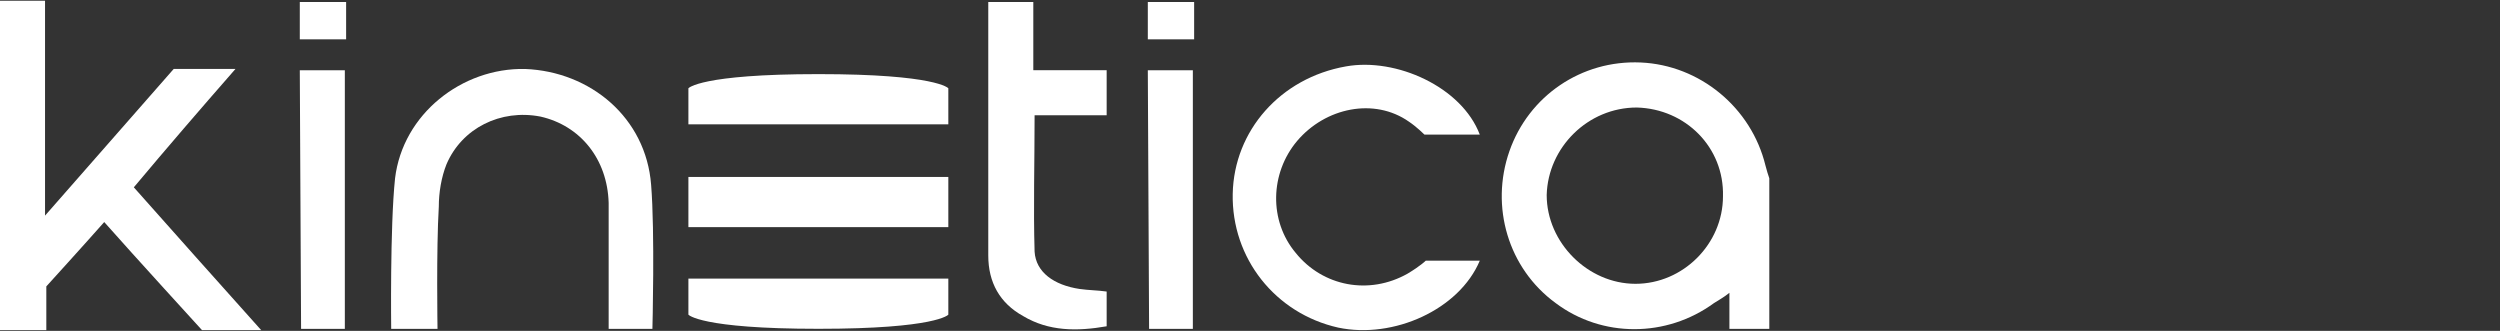
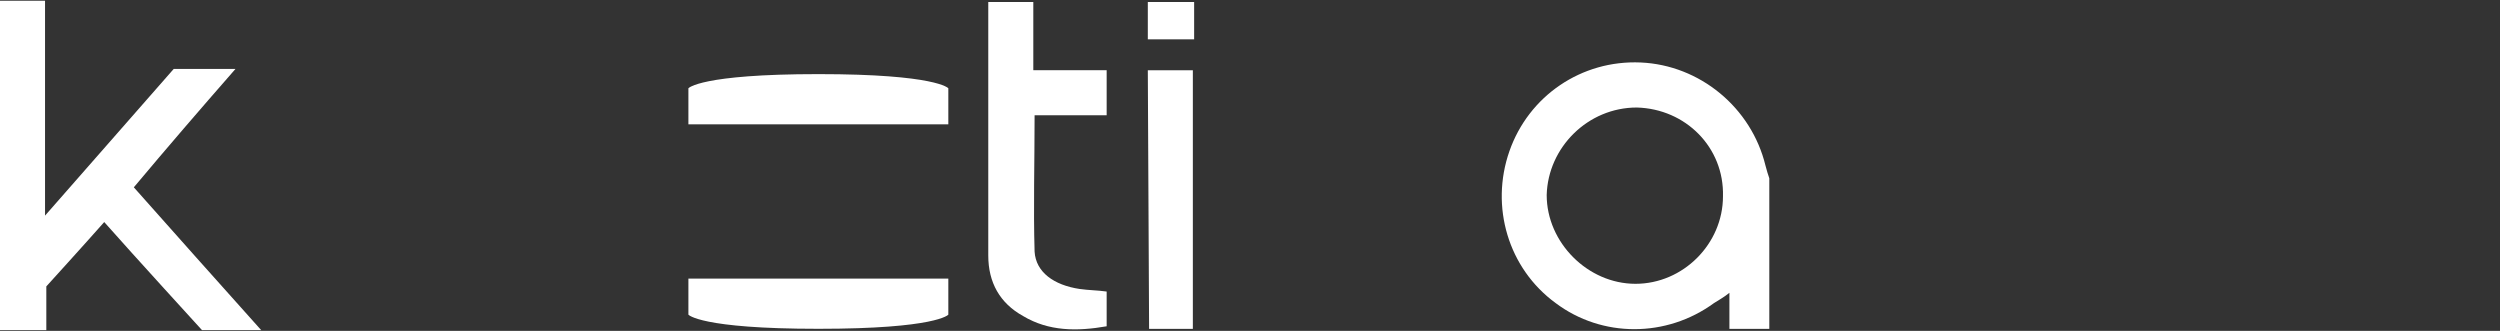
<svg xmlns="http://www.w3.org/2000/svg" width="136" height="18" viewBox="0 0 136 18" fill="none">
  <rect x="0" y="0" width="136" height="18" fill="#333333" stroke="none" />
  <path d="M96.25 17.889C95.55 17.889 94.85 17.889 94.08 17.889C94.08 17.259 94.08 16.699 94.08 15.929C93.73 16.209 93.45 16.349 93.24 16.489C90.65 18.379 87.15 18.379 84.63 16.489C82.04 14.599 81.06 11.239 82.11 8.229C83.16 5.219 86.03 3.259 89.25 3.399C92.47 3.539 95.27 5.849 96.04 8.999C96.11 9.279 96.18 9.489 96.25 9.699C96.25 12.429 96.25 15.159 96.25 17.889ZM89.04 5.849C86.38 5.849 84.21 8.019 84.14 10.609C84.14 13.199 86.38 15.439 88.97 15.439C91.56 15.439 93.73 13.269 93.73 10.679C93.8 8.019 91.7 5.919 89.04 5.849Z" fill="white" />
  <path d="M2.45 0.04C2.45 3.89 2.45 11.73 2.45 11.73L9.45 3.75C9.45 3.75 11.9 3.75 12.81 3.75C10.85 5.99 9.1 8.02 7.28 10.19C9.52 12.71 11.76 15.23 14.21 17.96C13.02 17.96 10.99 17.96 10.99 17.96C10.99 17.96 7.28 13.9 5.67 12.08C4.62 13.27 2.52 15.58 2.52 15.58V17.96C2.52 17.96 0.84 17.96 0 17.96C0 12.01 0 5.99 0 0.04C0.77 0.04 1.61 0.04 2.45 0.04Z" fill="white" />
  <path d="M56.212 0.11C56.212 1.3 56.212 2.49 56.212 3.82C57.542 3.82 58.872 3.82 60.202 3.82C60.202 4.66 60.202 5.43 60.202 6.27C58.942 6.27 57.612 6.27 56.282 6.27C56.282 8.86 56.212 11.31 56.282 13.69C56.352 14.81 57.332 15.51 58.732 15.72C59.222 15.79 59.712 15.79 60.202 15.86C60.202 16.49 60.202 17.12 60.202 17.75C58.592 18.03 57.052 18.03 55.652 17.19C54.392 16.49 53.762 15.37 53.762 13.9C53.762 9.63 53.762 0.11 53.762 0.11C53.762 0.11 55.372 0.11 56.212 0.11Z" fill="white" />
-   <path d="M18.829 0.11C18.829 0.11 18.829 1.44 18.829 2.14C17.989 2.14 16.309 2.14 16.309 2.14V0.11H18.829Z" fill="white" />
-   <path d="M23.801 17.892H21.281C21.281 17.892 21.211 12.362 21.491 9.702C21.911 6.202 25.131 3.682 28.561 3.752C32.131 3.892 35.141 6.412 35.421 10.052C35.631 12.642 35.491 17.892 35.491 17.892H33.111C33.111 17.892 33.111 12.992 33.111 11.032C33.041 8.652 31.571 6.832 29.401 6.342C27.231 5.922 25.131 6.972 24.291 8.932C24.011 9.632 23.871 10.472 23.871 11.242C23.731 13.552 23.801 17.892 23.801 17.892Z" fill="white" />
-   <path d="M80.5 14.182C79.38 16.842 75.81 18.452 72.8 17.822C69.37 17.052 66.99 14.042 67.06 10.542C67.13 7.112 69.65 4.242 73.22 3.612C75.95 3.122 79.52 4.732 80.5 7.322C79.59 7.322 77.49 7.322 77.49 7.322C77.49 7.322 77.07 6.902 76.65 6.622C74.76 5.292 72.1 5.852 70.56 7.672C69.09 9.422 69.02 12.012 70.49 13.762C71.96 15.582 74.48 16.072 76.58 14.882C77.28 14.462 77.56 14.182 77.56 14.182C77.56 14.182 79.31 14.182 80.5 14.182Z" fill="white" />
-   <path d="M18.759 3.821V17.891H16.379L16.309 3.821H18.759Z" fill="white" />
  <path d="M64.961 0.11C64.961 0.11 64.961 1.44 64.961 2.14C64.121 2.14 62.441 2.14 62.441 2.14V0.11H64.961Z" fill="white" />
  <path d="M64.891 3.821V17.891H62.511L62.441 3.821H64.891Z" fill="white" />
-   <path d="M51.589 9.626H37.449V12.356H51.589V9.626Z" fill="white" />
  <path d="M51.589 6.762H37.449V4.802C37.449 4.802 38.079 4.032 44.519 4.032C50.959 4.032 51.589 4.802 51.589 4.802V6.762Z" fill="white" />
  <path d="M37.449 15.157H51.589V17.117C51.589 17.117 50.959 17.887 44.519 17.887C38.079 17.887 37.449 17.117 37.449 17.117V15.157Z" fill="white" />
</svg>